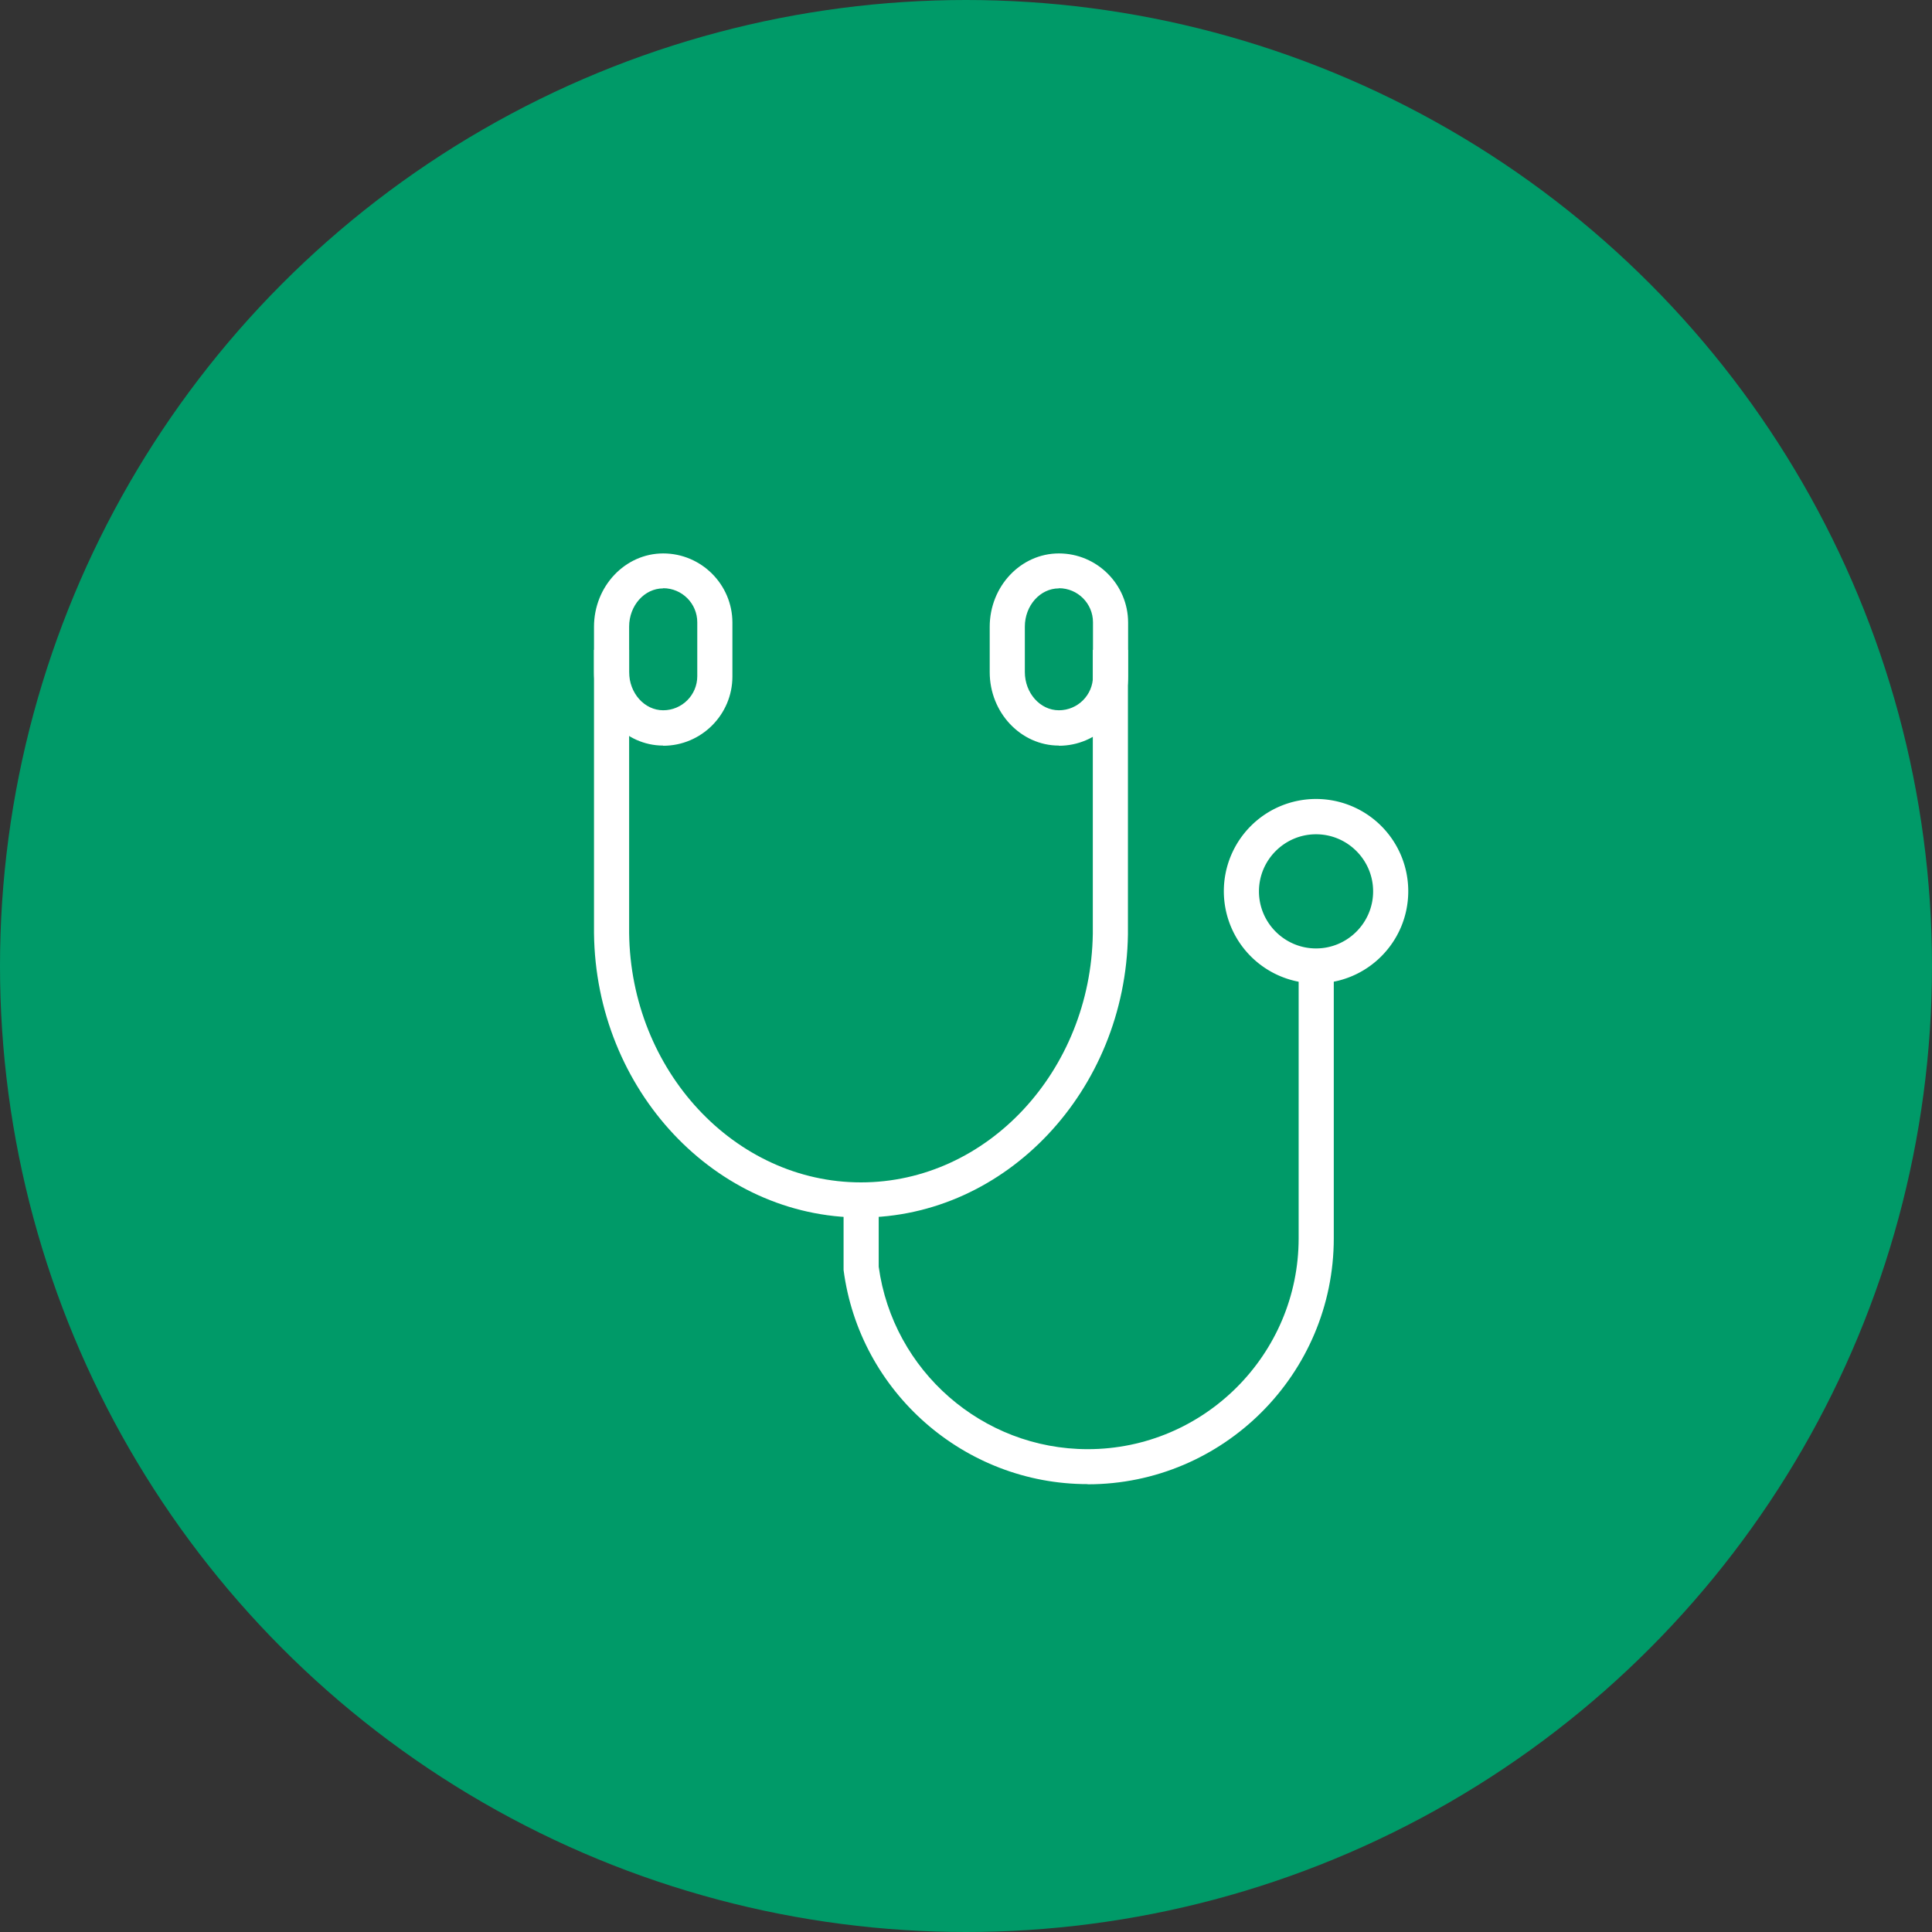
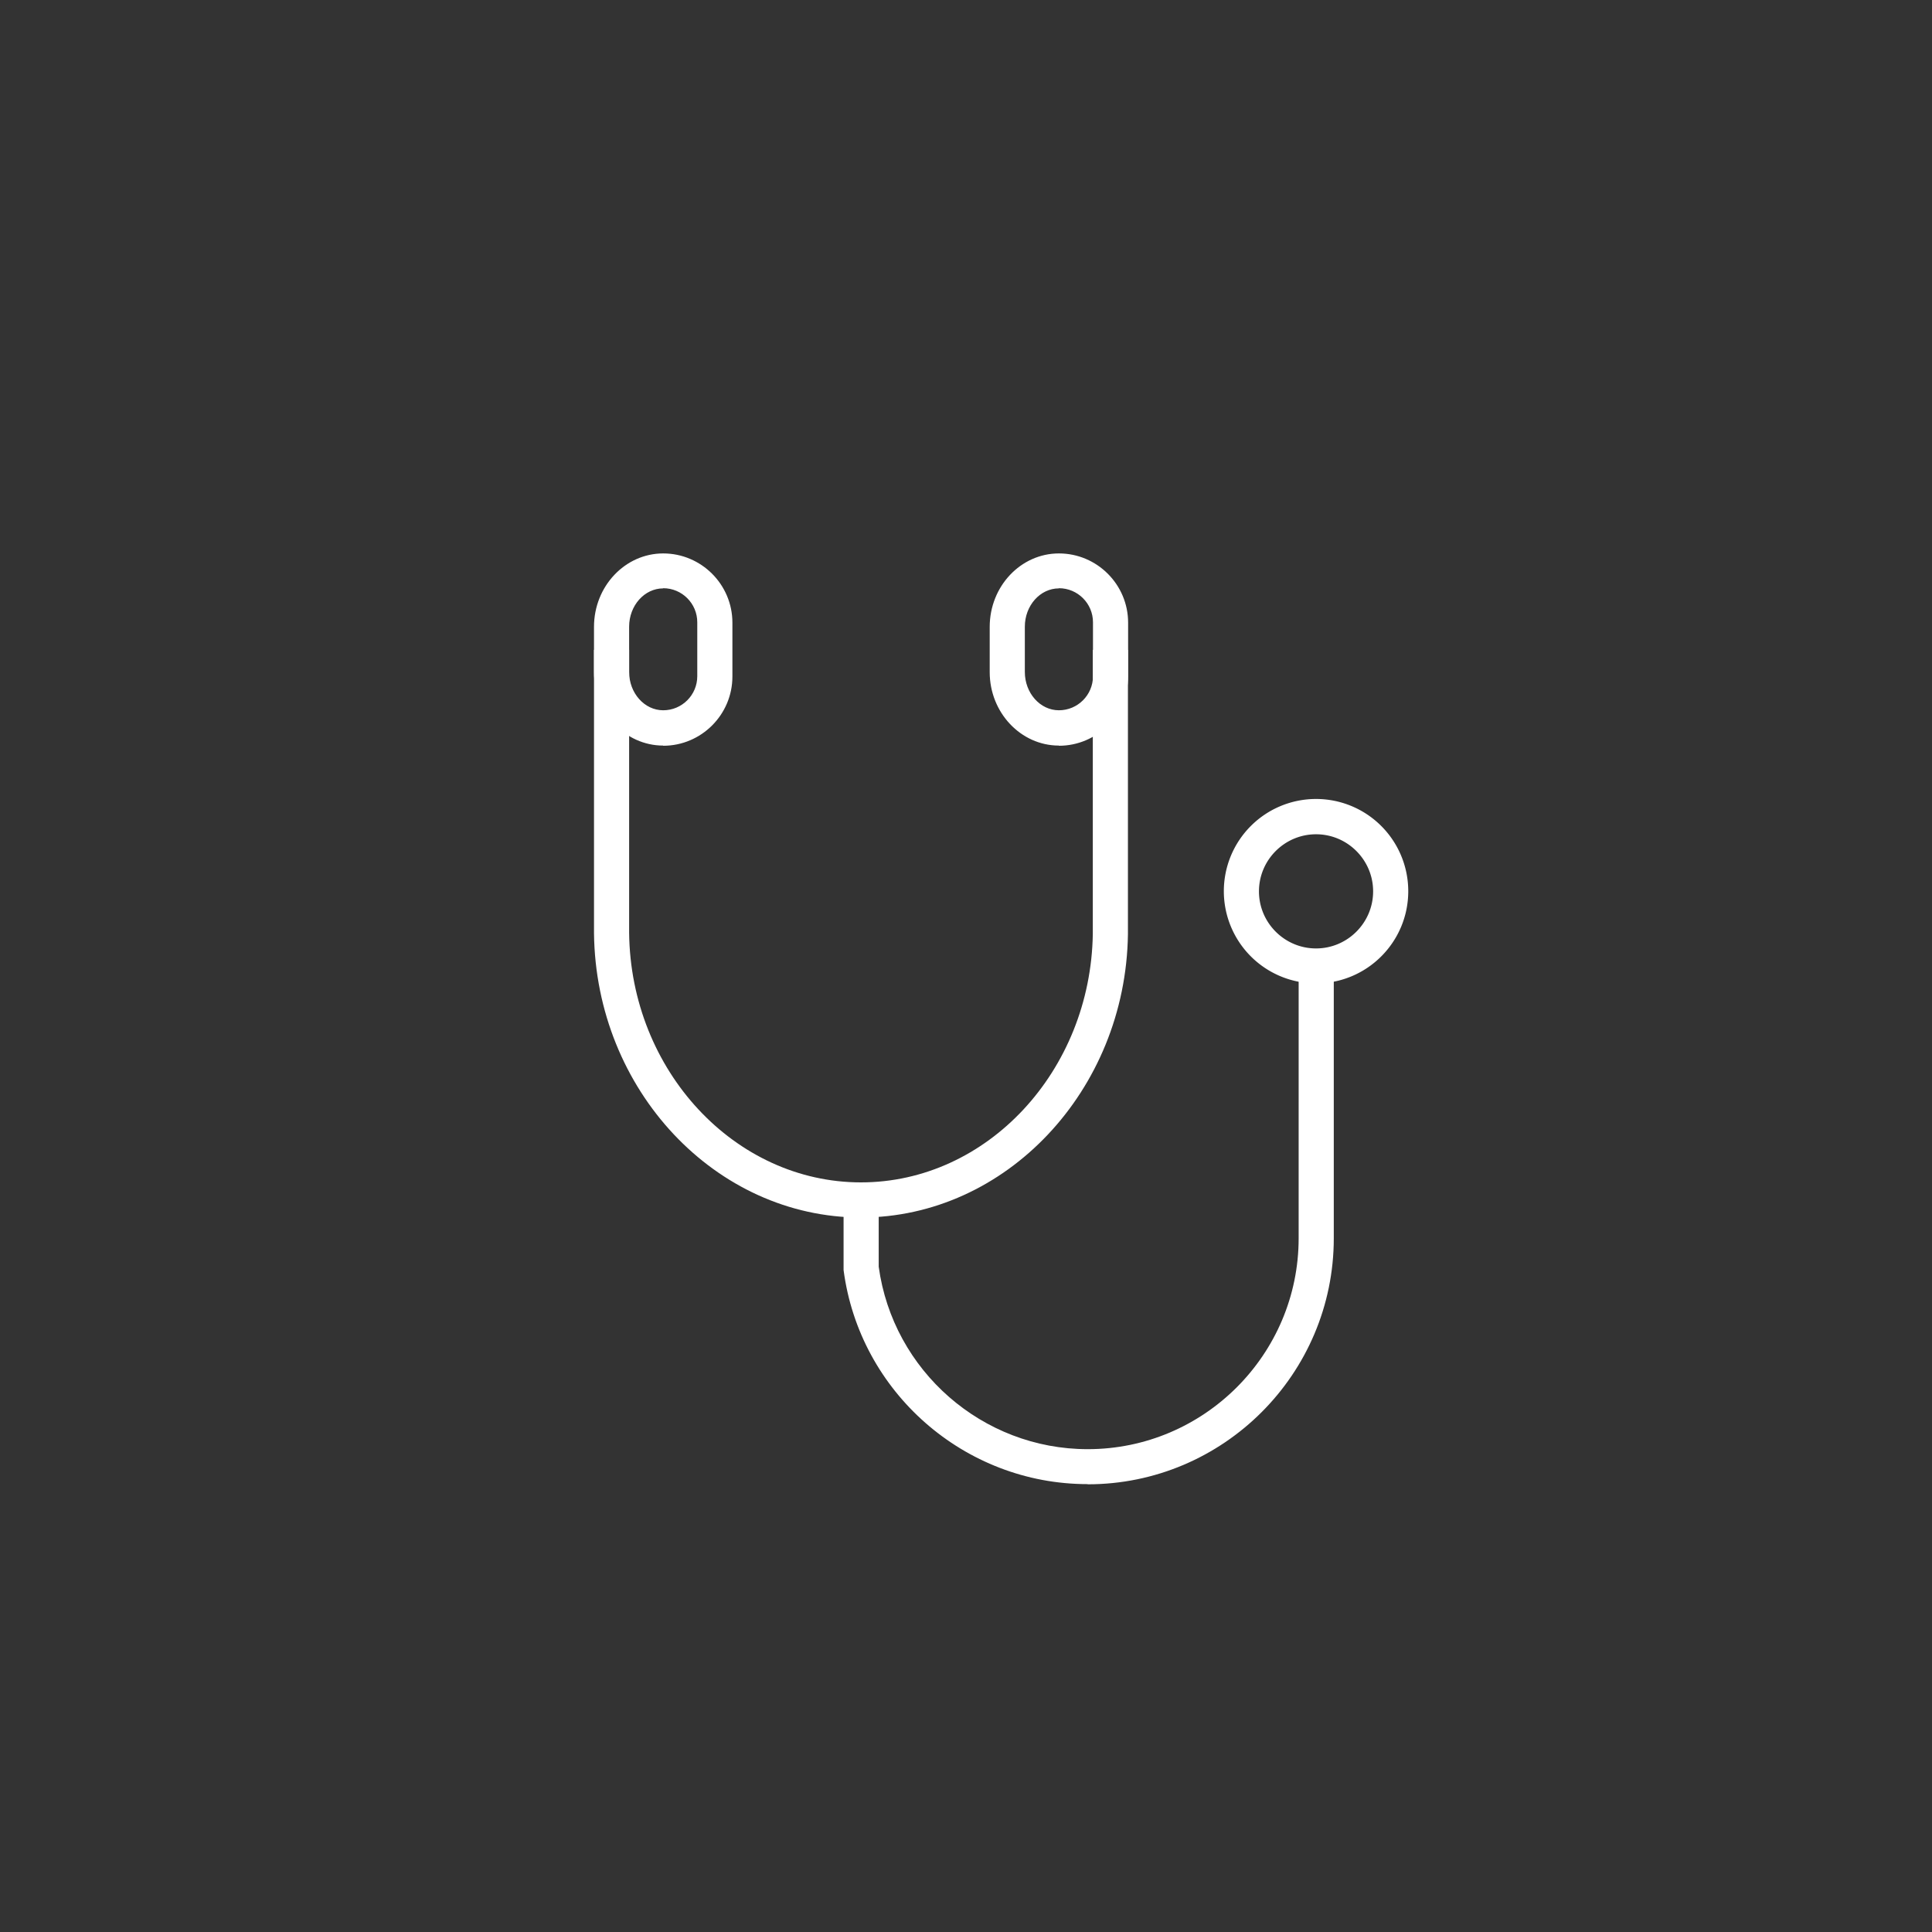
<svg xmlns="http://www.w3.org/2000/svg" id="_レイヤー_2" viewBox="0 0 110 110">
  <rect x="0" y="0" width="110" height="110" fill="#333333" stroke="none" />
  <defs>
    <style>.cls-2{stroke-width:0;fill:#fff}</style>
  </defs>
  <g id="layer1">
-     <circle cx="55" cy="55" r="55" fill="#009a68" stroke-width="0" />
    <path d="M49.02 69.32c-8.28 0-15.1-7.26-15.2-16.19V37h2v16.12c.09 7.83 6.01 14.2 13.2 14.2s13.08-6.35 13.2-14.15V37h2v16.2c-.13 8.89-6.95 16.12-15.2 16.12" class="cls-2" />
    <path d="M60.29 42.45c-2.17 0-3.94-1.88-3.94-4.18v-2.58c0-2.31 1.77-4.18 3.94-4.18s3.94 1.77 3.94 3.94v3.07c0 2.17-1.77 3.94-3.94 3.94Zm0-8.95c-1.07 0-1.94.98-1.94 2.18v2.58c0 1.2.87 2.18 1.94 2.18s1.94-.87 1.94-1.94v-3.07c0-1.07-.87-1.94-1.94-1.94Zm-22.53 8.95c-2.17 0-3.94-1.88-3.94-4.18v-2.58c0-2.31 1.77-4.18 3.94-4.18s3.94 1.77 3.94 3.94v3.07c0 2.17-1.77 3.94-3.94 3.94Zm0-8.95c-1.07 0-1.94.98-1.94 2.18v2.58c0 1.2.87 2.18 1.94 2.18s1.94-.87 1.94-1.94v-3.07c0-1.07-.87-1.94-1.94-1.94Zm24.16 51c-7.01 0-12.98-5.24-13.89-12.19v-3.99h2v3.8c.81 5.93 5.91 10.39 11.9 10.39 6.62 0 12.01-5.39 12.01-12.01V55.01h2V70.5c0 7.73-6.29 14.01-14.01 14.01Z" class="cls-2" />
    <path d="M74.93 55.99a5.25 5.25 0 1 1 5.25-5.25c0 2.9-2.35 5.25-5.25 5.25m0-8.49c-1.79 0-3.25 1.46-3.25 3.25S73.14 54 74.93 54s3.25-1.46 3.25-3.25-1.46-3.25-3.25-3.25" class="cls-2" />
  </g>
</svg>